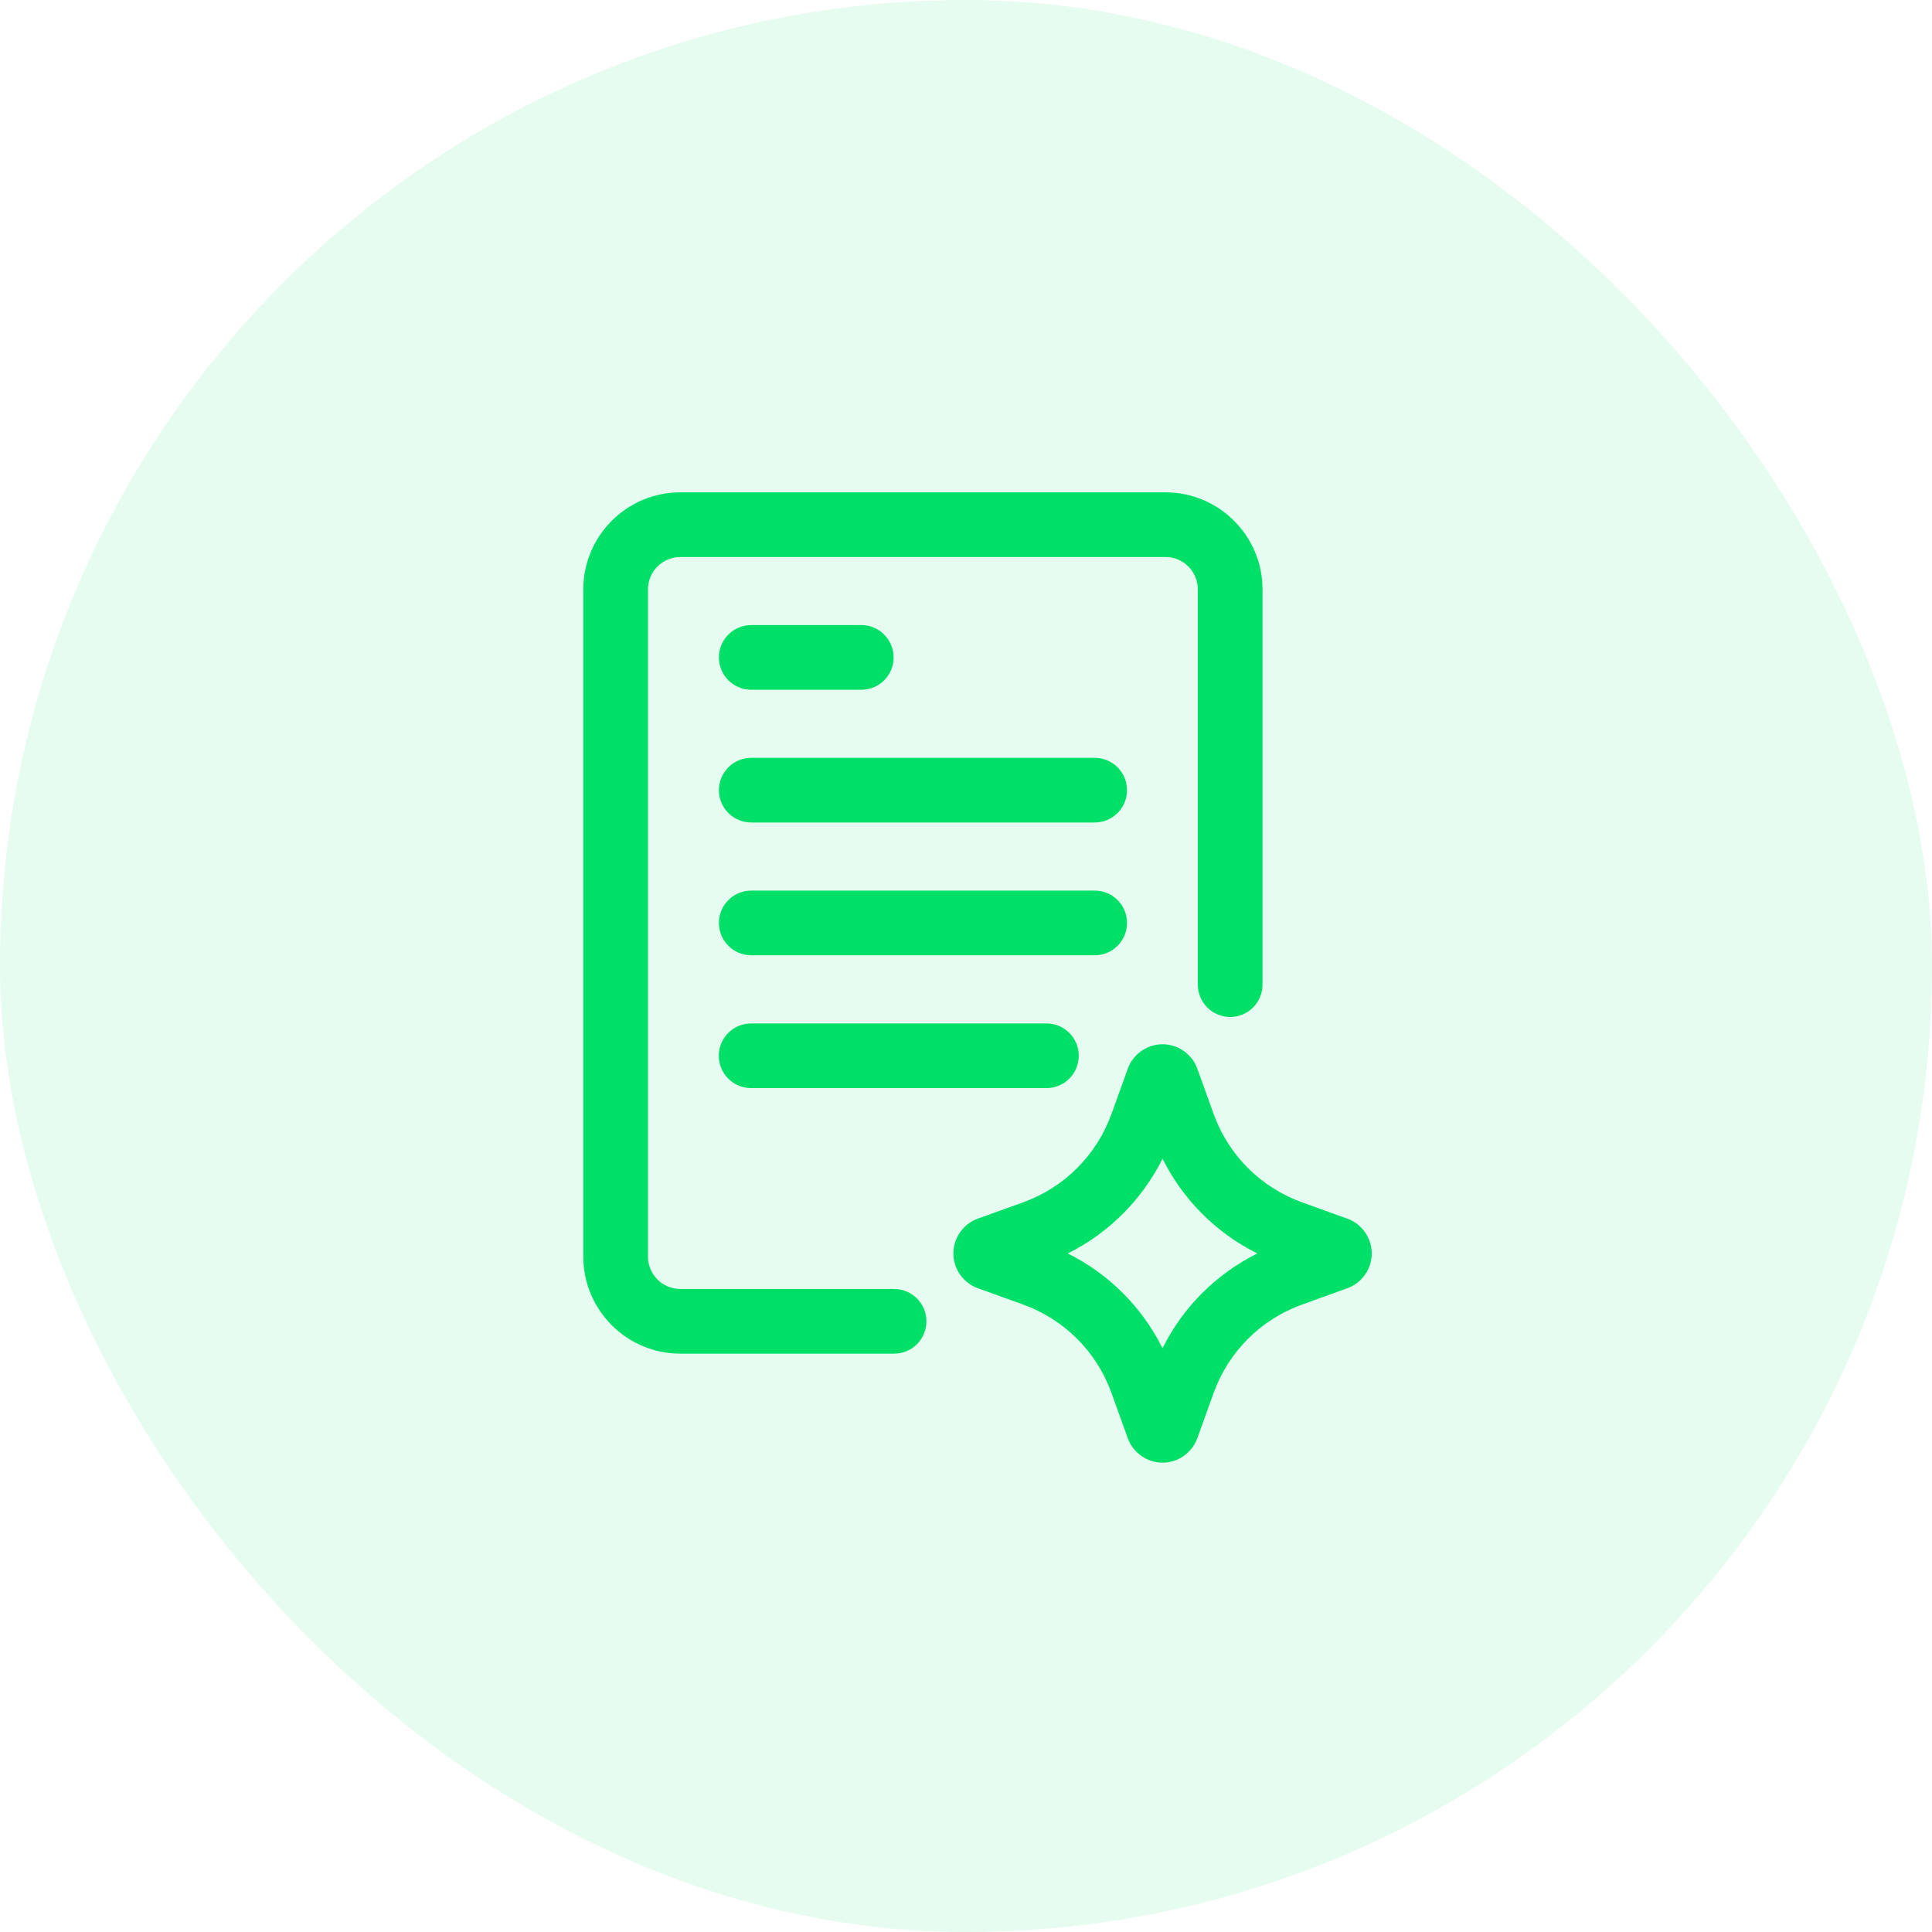
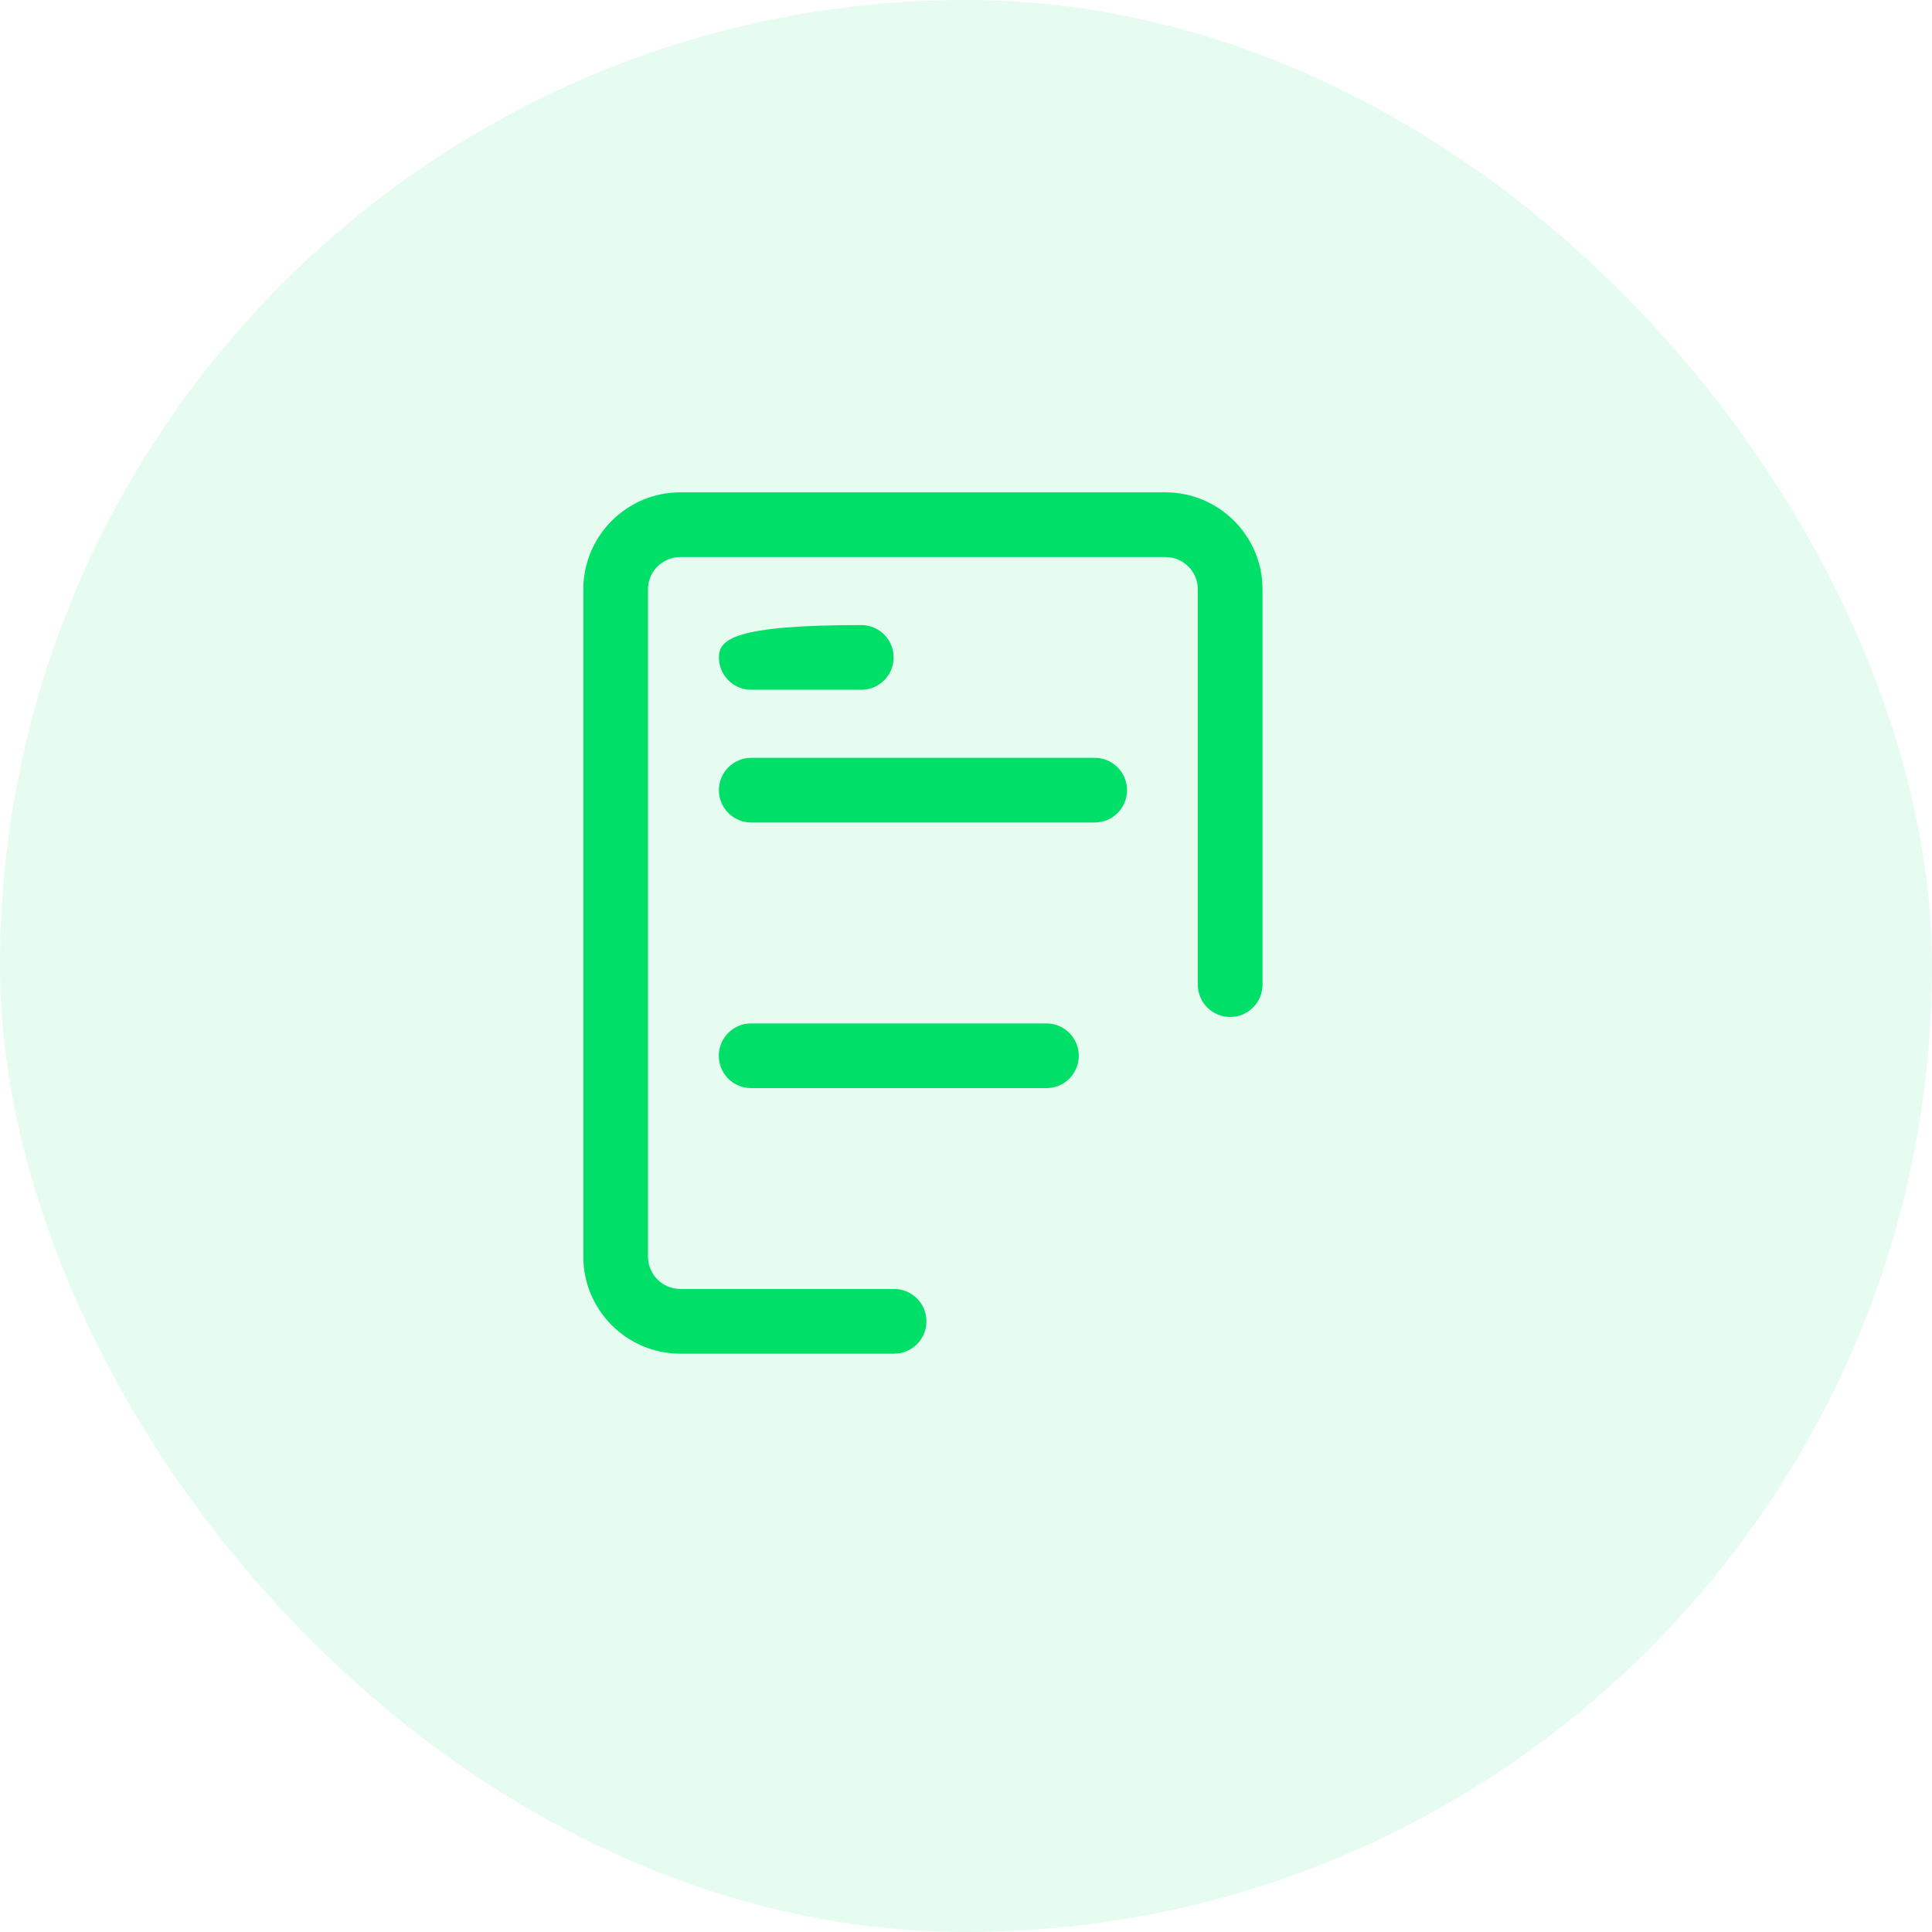
<svg xmlns="http://www.w3.org/2000/svg" width="84" height="84" viewBox="0 0 84 84" fill="none">
  <rect width="84" height="84" rx="42" fill="#00E068" fill-opacity="0.1" />
  <path d="M38.873 56.042H29.579C28.803 56.042 28.173 55.412 28.173 54.636V25.625C28.173 24.849 28.803 24.219 29.579 24.219H50.673C51.449 24.219 52.079 24.849 52.079 25.625V42.809C52.079 43.587 52.708 44.216 53.486 44.216C54.263 44.216 54.892 43.587 54.892 42.809V25.625C54.892 23.299 52.999 21.406 50.673 21.406H29.579C27.253 21.406 25.361 23.299 25.361 25.625V54.636C25.361 56.962 27.253 58.855 29.579 58.855H38.873C39.651 58.855 40.28 58.226 40.28 57.448C40.28 56.671 39.651 56.042 38.873 56.042Z" fill="#00E068" />
-   <path d="M58.578 52.985L56.612 52.276C54.816 51.629 53.415 50.227 52.767 48.433L52.058 46.466C52.058 46.464 52.058 46.463 52.057 46.46C51.826 45.827 51.219 45.403 50.547 45.403C50.544 45.403 50.542 45.403 50.541 45.403C49.866 45.405 49.26 45.834 49.035 46.464L48.325 48.433C47.676 50.227 46.276 51.628 44.481 52.276L42.508 52.986C41.877 53.217 41.451 53.825 41.451 54.498C41.451 55.172 41.877 55.778 42.514 56.01L44.481 56.719C46.276 57.367 47.676 58.767 48.325 60.563L49.032 62.526C49.26 63.162 49.866 63.591 50.541 63.594H50.547C51.22 63.594 51.826 63.169 52.058 62.531L52.767 60.563C53.415 58.769 54.816 57.367 56.612 56.72L58.579 56.011C59.215 55.782 59.641 55.173 59.641 54.499C59.639 53.823 59.215 53.214 58.578 52.985ZM50.545 58.617C49.654 56.83 48.212 55.388 46.425 54.498C48.212 53.606 49.654 52.165 50.545 50.378C51.435 52.165 52.877 53.606 54.666 54.498C52.877 55.388 51.435 56.83 50.545 58.617Z" fill="#00E068" />
-   <path d="M32.663 29.99H37.447C38.225 29.99 38.854 29.361 38.854 28.584C38.854 27.806 38.225 27.177 37.447 27.177H32.663C31.886 27.177 31.257 27.806 31.257 28.584C31.257 29.361 31.886 29.99 32.663 29.99Z" fill="#00E068" />
+   <path d="M32.663 29.99H37.447C38.225 29.99 38.854 29.361 38.854 28.584C38.854 27.806 38.225 27.177 37.447 27.177C31.886 27.177 31.257 27.806 31.257 28.584C31.257 29.361 31.886 29.99 32.663 29.99Z" fill="#00E068" />
  <path d="M47.595 32.949H32.663C31.886 32.949 31.257 33.577 31.257 34.355C31.257 35.133 31.886 35.761 32.663 35.761H47.595C48.373 35.761 49.001 35.133 49.001 34.355C49.001 33.577 48.373 32.949 47.595 32.949Z" fill="#00E068" />
-   <path d="M49.001 40.128C49.001 39.35 48.373 38.721 47.595 38.721H32.663C31.886 38.721 31.257 39.35 31.257 40.128C31.257 40.905 31.886 41.534 32.663 41.534H47.595C48.373 41.534 49.001 40.904 49.001 40.128Z" fill="#00E068" />
  <path d="M32.658 44.497C31.88 44.497 31.252 45.126 31.252 45.903C31.252 46.681 31.88 47.309 32.658 47.309H45.497C46.274 47.309 46.903 46.681 46.903 45.903C46.903 45.126 46.274 44.497 45.497 44.497H32.658Z" fill="#00E068" />
</svg>